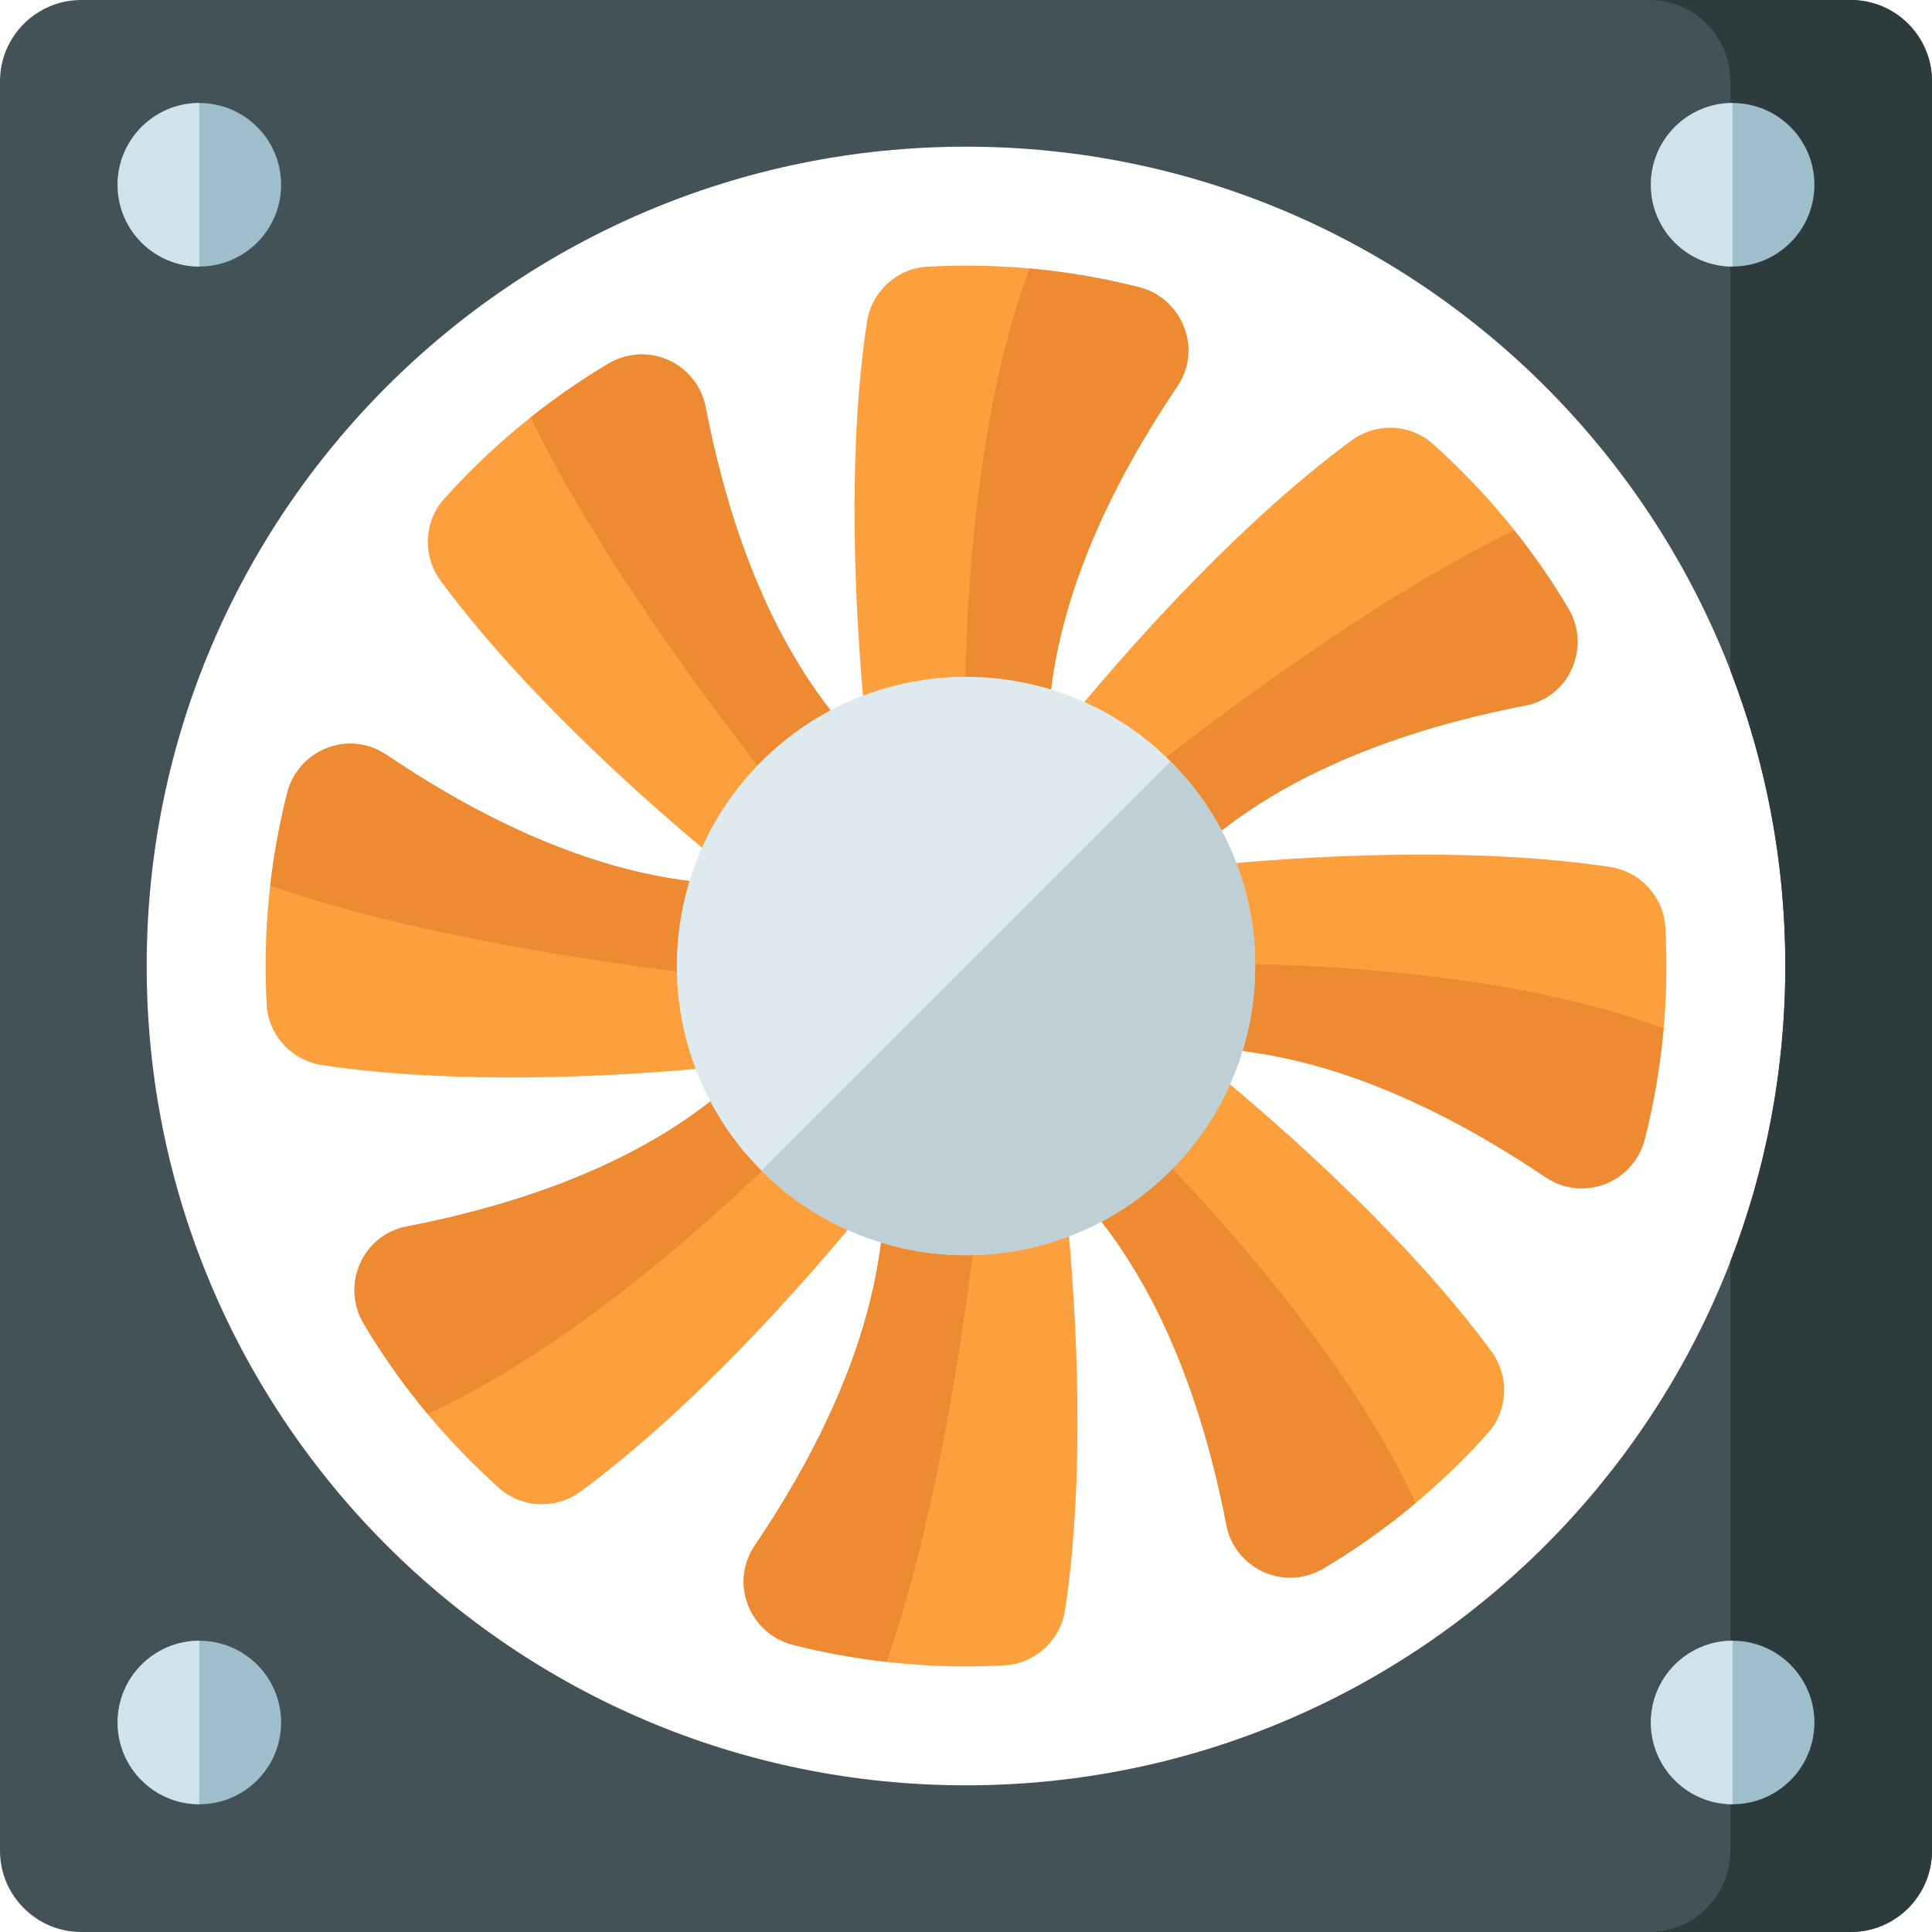
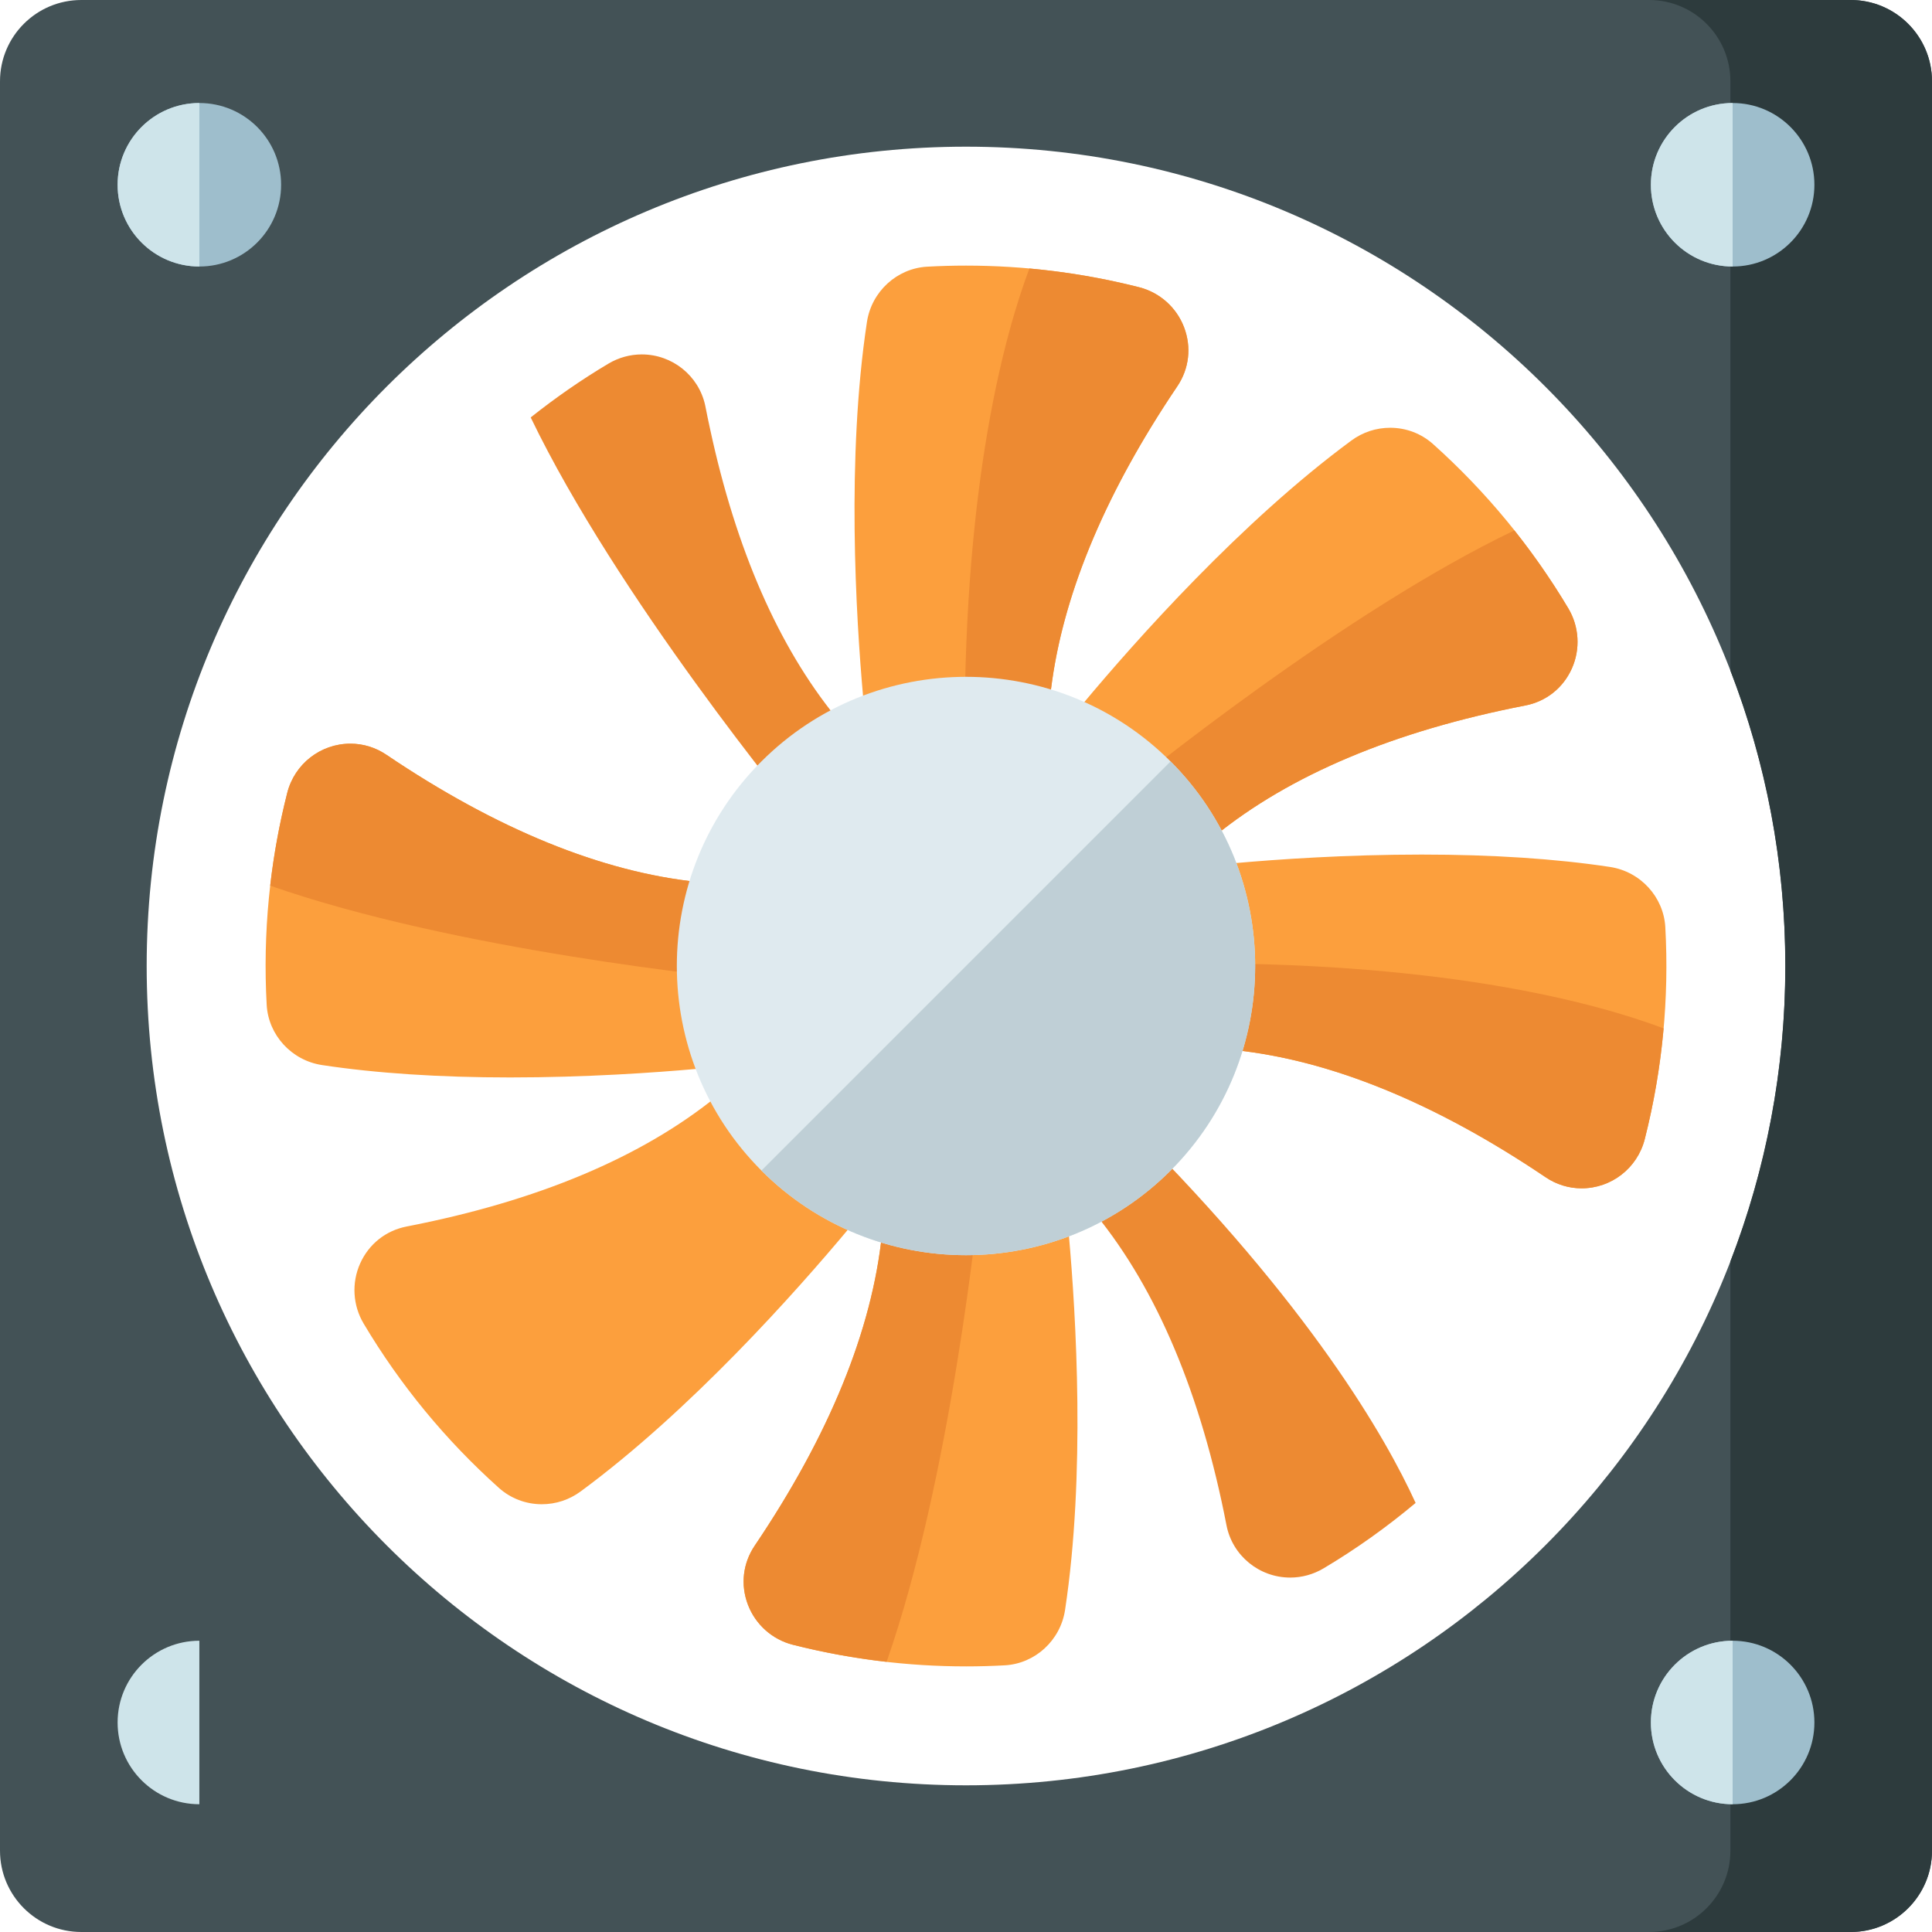
<svg xmlns="http://www.w3.org/2000/svg" version="1.1" id="Capa_1" x="0px" y="0px" viewBox="0 0 512.001 512.001" style="enable-background:new 0 0 512.001 512.001;" xml:space="preserve">
  <path style="fill:#435256;" d="M490.449,0H21.551C9.649,0,0,9.649,0,21.551V490.45C0,502.351,9.649,512,21.551,512H490.45  c11.902,0,21.551-9.649,21.551-21.551V21.551C512,9.649,502.351,0,490.449,0z M256,473.129  c-119.917,0-217.129-97.212-217.129-217.129S136.083,38.871,256,38.871S473.129,136.083,473.129,256S375.917,473.129,256,473.129z" />
  <path style="fill:#2D3B3D;" d="M490.449,0h-53.424c11.902,0,21.551,9.649,21.551,21.551v156.171  c9.391,24.286,14.552,50.678,14.552,78.278s-5.161,53.992-14.552,78.278v156.171c0,11.902-9.649,21.551-21.551,21.551h53.424  C502.351,512,512,502.352,512,490.45V21.551C512,9.649,502.351,0,490.449,0z" />
  <g>
    <circle style="fill:#9EBECC;" cx="52.833" cy="48.965" r="21.665" />
    <circle style="fill:#9EBECC;" cx="459.17" cy="48.965" r="21.665" />
-     <circle style="fill:#9EBECC;" cx="52.833" cy="456.48" r="21.665" />
    <circle style="fill:#9EBECC;" cx="459.17" cy="456.48" r="21.665" />
  </g>
  <g>
    <path style="fill:#CEE4EA;" d="M31.168,48.965c0,11.966,9.7,21.665,21.665,21.665V27.3C40.868,27.3,31.168,37,31.168,48.965z" />
    <path style="fill:#CEE4EA;" d="M437.501,48.965c0,11.966,9.7,21.665,21.665,21.665V27.3C447.201,27.3,437.501,37,437.501,48.965z" />
    <path style="fill:#CEE4EA;" d="M437.501,456.478c0,11.966,9.7,21.665,21.665,21.665v-43.331   C447.201,434.813,437.501,444.513,437.501,456.478z" />
    <path style="fill:#CEE4EA;" d="M31.168,456.478c0,11.966,9.7,21.665,21.665,21.665v-43.331   C40.868,434.813,31.168,444.513,31.168,456.478z" />
  </g>
  <path style="fill:#FC9F3D;" d="M256,441.611c-15.478,0-30.913-1.928-45.878-5.73c-5.454-1.386-9.906-5.351-11.909-10.606  c-2.012-5.279-1.358-10.986,1.794-15.656c19.756-29.269,31.108-57.09,33.74-82.688c0.912-8.865,8.251-15.55,17.07-15.55h15.275  c8.972,0,16.342,6.743,17.146,15.685c1.961,21.838,4.44,63.816-0.987,99.606c-1.22,8.049-7.939,14.213-15.973,14.656  c-3.407,0.188-6.864,0.283-10.275,0.283C256.003,441.611,256.002,441.611,256,441.611z" />
  <path style="fill:#ED8A32;" d="M198.213,425.275c2.003,5.255,6.455,9.22,11.909,10.606c8.163,2.074,16.469,3.57,24.842,4.519  c16.998-48.59,24.267-118.797,25.258-129.019h-9.405c-8.819,0-16.158,6.685-17.07,15.55c-2.632,25.598-13.984,53.419-33.74,82.688  C196.855,414.289,196.201,419.995,198.213,425.275z" />
  <path style="fill:#FC9F3D;" d="M245.907,200.619c-8.971,0-16.342-6.743-17.145-15.685c-1.961-21.836-4.442-63.812,0.987-99.606  c1.22-8.049,7.938-14.213,15.972-14.656c3.407-0.188,6.865-0.283,10.278-0.283c15.478,0,30.913,1.928,45.879,5.73  c5.454,1.386,9.905,5.351,11.908,10.606c2.012,5.279,1.358,10.985-1.794,15.656c-19.756,29.268-31.108,57.088-33.741,82.688  c-0.91,8.865-8.248,15.55-17.068,15.55L245.907,200.619L245.907,200.619z" />
  <path style="fill:#ED8A32;" d="M313.787,86.726c-2.003-5.255-6.455-9.22-11.908-10.606c-9.54-2.424-19.271-4.078-29.082-4.965  c-6.567,17.486-17.16,56.015-17.16,122.712c0,2.415,0.084,4.653,0.234,6.753h5.314c8.638,0,15.839-6.418,16.988-15.01  c0.177-1.712,0.398-3.435,0.652-5.167c3.457-24.313,14.598-50.546,33.17-78.06C315.145,97.711,315.799,92.005,313.787,86.726z" />
  <g>
-     <path style="fill:#FC9F3D;" d="M197.533,229.017c-4.027,0-7.949-1.424-11.044-4.008c-16.826-14.052-48.26-41.978-69.735-71.13   c-4.828-6.555-4.436-15.663,0.932-21.658c12.646-14.122,27.302-26.186,43.56-35.857c2.686-1.597,5.738-2.441,8.827-2.441   c8.231,0,15.337,5.828,16.895,13.859c6.726,34.665,18.371,62.364,34.611,82.327c5.624,6.913,5.161,16.829-1.074,23.065   l-10.802,10.802C206.452,227.226,202.131,229.016,197.533,229.017C197.533,229.017,197.533,229.017,197.533,229.017z" />
    <path style="fill:#FC9F3D;" d="M310.9,225.501c-4.565-0.001-8.854-1.775-12.075-4.996l-10.801-10.802   c-6.344-6.344-6.788-16.323-1.033-23.214c14.052-16.826,41.979-48.261,71.13-69.735c3.013-2.219,6.575-3.392,10.304-3.392   c4.208,0,8.24,1.536,11.353,4.323c14.124,12.647,26.188,27.303,35.857,43.56c2.877,4.837,3.221,10.789,0.922,15.922   c-2.31,5.155-6.808,8.728-12.339,9.801c-34.665,6.726-62.364,18.371-82.327,34.611C318.782,224.108,314.878,225.501,310.9,225.501   L310.9,225.501z" />
-     <path style="fill:#FC9F3D;" d="M341.927,418.076c-8.231,0-15.337-5.829-16.894-13.86c-6.727-34.666-18.372-62.365-34.611-82.326   c-5.625-6.912-5.163-16.828,1.074-23.065l10.801-10.801c3.25-3.251,7.572-5.04,12.17-5.04c4.027,0,7.95,1.423,11.044,4.008   c16.827,14.052,48.261,41.979,69.734,71.13c4.829,6.555,4.437,15.663-0.932,21.658c-12.647,14.123-27.302,26.186-43.559,35.857   c-2.686,1.597-5.738,2.441-8.827,2.441C341.927,418.076,341.927,418.076,341.927,418.076z" />
    <path style="fill:#FC9F3D;" d="M143.575,398.638c-4.208,0-8.24-1.536-11.354-4.323c-14.122-12.646-26.186-27.302-35.857-43.56   c-2.877-4.837-3.221-10.789-0.921-15.922c2.31-5.155,6.808-8.728,12.339-9.801c34.665-6.726,62.364-18.371,82.327-34.611   c3.109-2.529,7.012-3.922,10.99-3.922c4.565,0,8.854,1.775,12.075,4.996l10.802,10.802c6.343,6.344,6.787,16.323,1.032,23.214   c-14.052,16.826-41.978,48.26-71.13,69.735C150.867,397.465,147.303,398.638,143.575,398.638L143.575,398.638z" />
    <path style="fill:#FC9F3D;" d="M419.136,314.922c-3.387,0-6.678-1.013-9.517-2.929c-29.27-19.756-57.09-31.108-82.688-33.74   c-8.864-0.911-15.549-8.25-15.549-17.069v-15.276c0-8.971,6.743-16.342,15.685-17.145c11.652-1.047,29.735-2.294,49.714-2.294   c18.747,0,35.533,1.104,49.891,3.281c8.049,1.22,14.213,7.938,14.656,15.973c1.043,18.929-0.79,37.822-5.448,56.155   C433.928,309.558,427.043,314.922,419.136,314.922C419.136,314.922,419.136,314.922,419.136,314.922z" />
    <path style="fill:#FC9F3D;" d="M135.218,285.533c-18.747,0-35.533-1.104-49.889-3.282c-8.049-1.22-14.213-7.938-14.656-15.972   c-1.043-18.931,0.79-37.824,5.448-56.156c1.951-7.68,8.837-13.044,16.744-13.044c3.387,0,6.679,1.013,9.518,2.929   c29.269,19.756,57.089,31.108,82.688,33.74c8.865,0.911,15.55,8.249,15.55,17.069v15.276c0,8.971-6.743,16.342-15.685,17.145   c-11.653,1.047-29.739,2.295-49.714,2.295C135.218,285.533,135.219,285.533,135.218,285.533z" />
  </g>
  <g>
    <path style="fill:#ED8A32;" d="M185.069,233.748c-25.599-2.632-53.419-13.984-82.688-33.74c-2.839-1.917-6.13-2.929-9.518-2.929   c-7.908,0-14.793,5.364-16.744,13.044c-2.058,8.101-3.563,16.313-4.514,24.588c49.233,17.22,120.729,24.418,129.013,25.209v-9.102   C200.619,241.997,193.934,234.659,185.069,233.748z" />
    <path style="fill:#ED8A32;" d="M326.931,278.252c25.599,2.632,53.419,13.984,82.688,33.74c2.839,1.916,6.13,2.929,9.517,2.929   c0,0,0,0,0.001,0c7.906,0,14.792-5.364,16.743-13.044c2.453-9.654,4.114-19.463,4.993-29.351   c-17.535-6.59-56.209-17.233-123.183-17.233c-2.244,0-4.336,0.072-6.308,0.202v5.688   C311.381,270.003,318.066,277.341,326.931,278.252z" />
    <path style="fill:#ED8A32;" d="M170.073,93.924c-3.09,0-6.142,0.844-8.827,2.441c-7.202,4.284-14.068,9.063-20.606,14.257   c22.917,47.555,69.26,103.987,73.414,109.004l6.451-6.451c6.236-6.236,6.698-16.152,1.074-23.065   c-15.283-18.786-26.493-44.428-33.368-76.275c-0.463-2.113-0.907-4.253-1.332-6.42C185.177,99.577,178.177,93.924,170.073,93.924z" />
    <path style="fill:#ED8A32;" d="M375.154,398.293c-7.91-17.317-27.939-52.317-75.358-99.736c-1.418-1.418-2.792-2.712-4.129-3.904   l-4.171,4.172c-6.237,6.237-6.699,16.153-1.074,23.065c16.238,19.962,27.883,47.66,34.611,82.326   c1.557,8.031,8.663,13.859,16.894,13.86c0,0,0,0,0.001,0c3.089,0,6.141-0.844,8.827-2.441   C359.362,410.515,367.505,404.706,375.154,398.293z" />
    <path style="fill:#ED8A32;" d="M409.641,151.881c-0.319-0.469-0.629-0.944-0.952-1.411c-1.114-1.602-2.252-3.186-3.414-4.752   c-0.057-0.077-0.112-0.155-0.169-0.231c-1.236-1.661-2.498-3.302-3.787-4.922c-44.876,21.496-99.242,65.382-109.025,73.408   l6.53,6.531c3.221,3.221,7.51,4.995,12.075,4.996c3.978,0,7.881-1.393,10.99-3.922c19.963-16.24,47.662-27.885,82.327-34.611   c5.531-1.073,10.029-4.646,12.339-9.801c2.3-5.133,1.956-11.084-0.922-15.922c-1.116-1.877-2.272-3.727-3.452-5.56   C411.356,154.403,410.5,153.141,409.641,151.881z" />
-     <path style="fill:#ED8A32;" d="M95.444,334.833c-2.3,5.133-1.956,11.085,0.921,15.922c5.021,8.44,10.7,16.437,16.963,23.957   c17.048-7.724,51.977-27.551,99.434-75.007c1.53-1.53,2.914-3.008,4.179-4.443l-3.766-3.766c-3.222-3.221-7.511-4.996-12.075-4.996   c-3.978,0-7.881,1.393-10.99,3.922c-19.963,16.24-47.661,27.885-82.327,34.611C102.252,326.105,97.754,329.678,95.444,334.833z" />
  </g>
  <path style="fill:#DFEAEF;" d="M201.787,310.213c-29.893-29.893-29.893-78.534,0-108.427s78.534-29.893,108.427,0  s29.893,78.534,0,108.427C280.32,340.107,231.68,340.107,201.787,310.213z" />
  <path style="fill:#BFCFD6;" d="M310.213,310.213c29.893-29.893,29.893-78.534,0-108.427L201.787,310.213  C231.68,340.107,280.32,340.107,310.213,310.213z" />
  <g>
</g>
  <g>
</g>
  <g>
</g>
  <g>
</g>
  <g>
</g>
  <g>
</g>
  <g>
</g>
  <g>
</g>
  <g>
</g>
  <g>
</g>
  <g>
</g>
  <g>
</g>
  <g>
</g>
  <g>
</g>
  <g>
</g>
</svg>